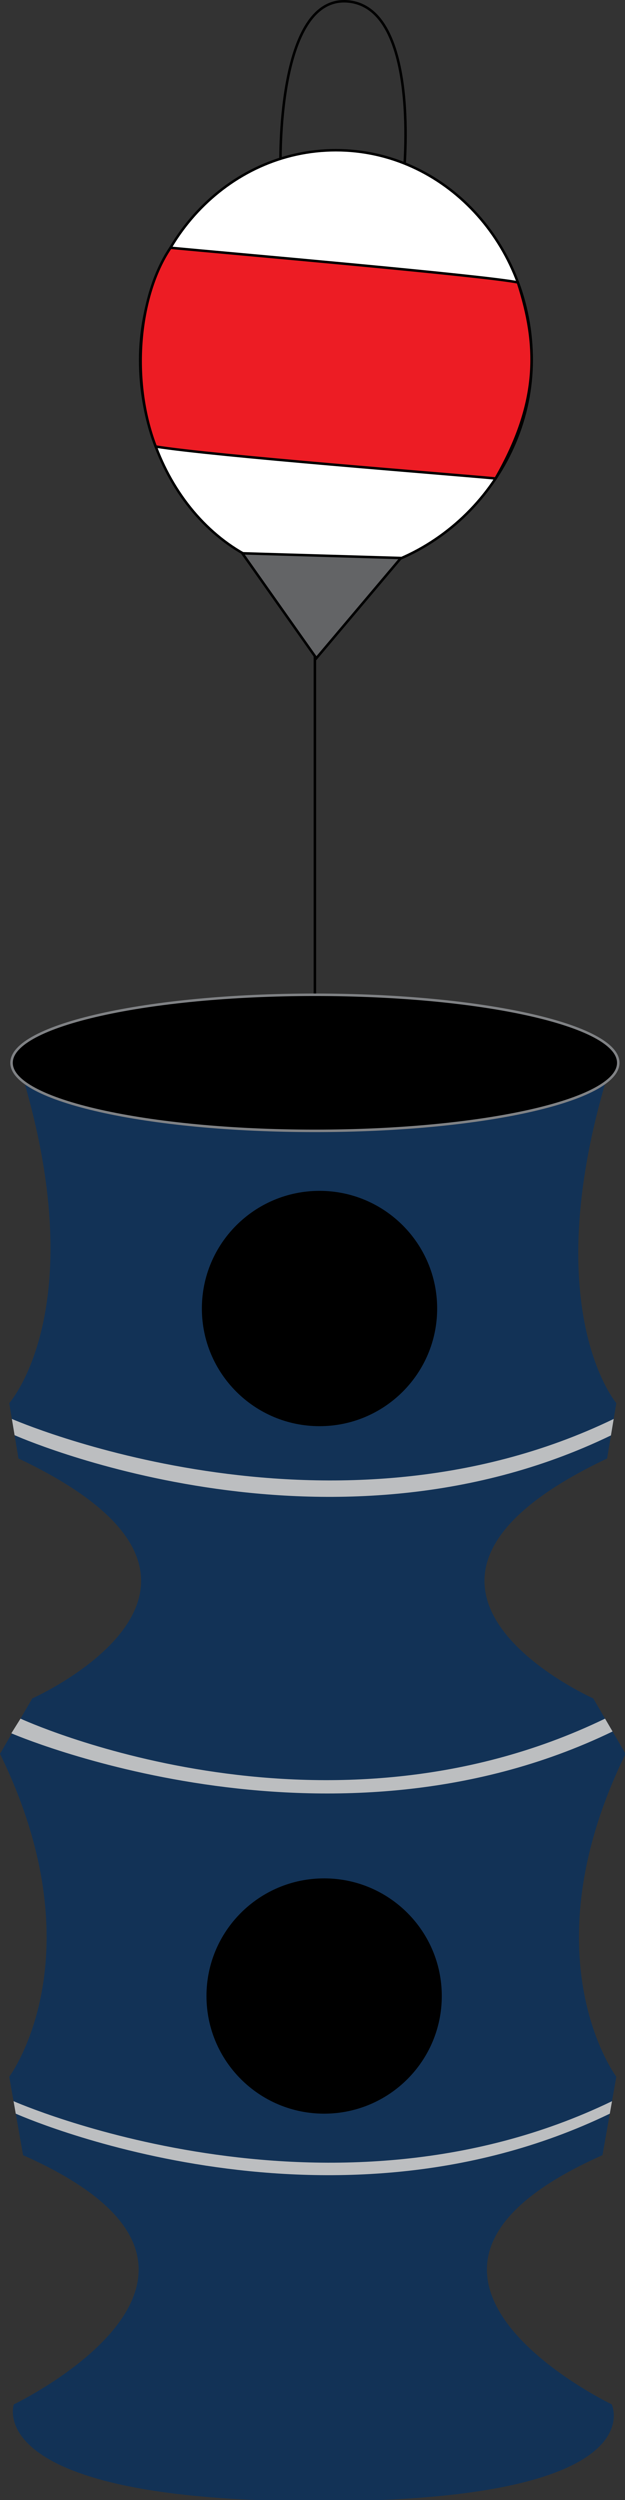
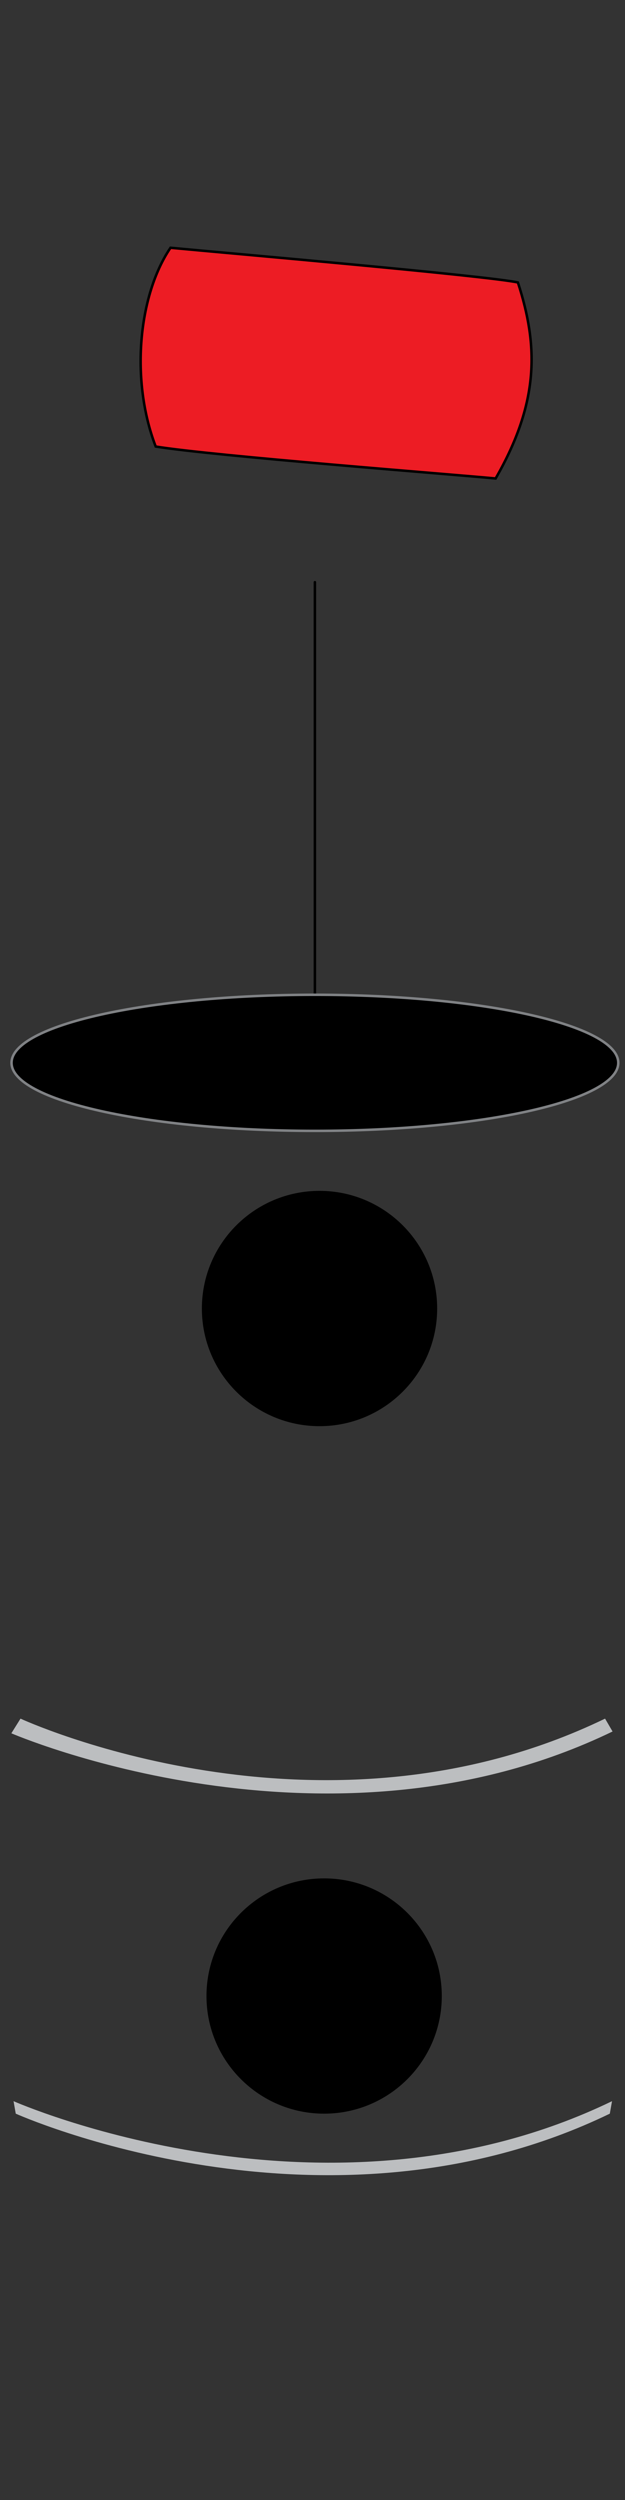
<svg xmlns="http://www.w3.org/2000/svg" xmlns:ns1="https://ian.umces.edu/media-library/" x="0px" y="0px" width="125" height="500" viewBox="0 0 125 500" xml:space="preserve">
  <rect x="0" y="0" width="125" height="500" fill="#333333" stroke="none" />
  <title>Satellite-tracked drifter</title>
  <desc>
    <ns1:title>Satellite-tracked drifter</ns1:title>
    <ns1:descr>Illustration of satellite-tracked drifter, a remote sensing instrument.</ns1:descr>
    <ns1:scene>
      <ns1:contains>research, science, monitor, drifter, inertial oscillations, spatial, Gulf of Mexico, scientific, research, experimental, monitoring, test, equipment, satellite, parabolic, antenna, microwaves, communication, data, transmission, technology</ns1:contains>
      <ns1:when>2012-06-22</ns1:when>
    </ns1:scene>
  </desc>
  <line fill="none" stroke="#000000" stroke-width="0.5" stroke-linecap="round" x1="62.979" y1="116.437" x2="62.979" y2="204.175" />
-   <path fill="none" stroke="#000000" stroke-width="0.5" d="M56.107,33.563c0,0-0.997-34.626,13.536-33.274  c14.541,1.393,11.117,34.654,11.117,34.654L56.107,33.563z" />
-   <path fill="#FFFFFF" stroke="#000000" stroke-width="0.5" d="M28.031,71.997c0,23.17,15.979,43.332,37.152,42.955  c22.101-0.394,41.157-19.785,41.157-42.955c0-23.169-17.528-41.953-39.155-41.953C45.561,30.044,28.031,48.828,28.031,71.997z" />
  <path fill="#ED1C24" stroke="#000000" stroke-width="0.5" d="M34.1,49.554c10.959,1.041,62.96,5.565,69.478,6.936  c4.119,12.694,4.307,23.944-4.453,39.207c-8.777-0.838-56.353-4.511-67.983-6.389C26.071,76.121,27.634,59.121,34.1,49.554z" />
-   <polygon fill="#636466" stroke="#000000" stroke-width="0.5" points="63.271,131.642 48.467,110.66 80.188,111.599 " />
-   <path fill="#123256" d="M63.671,500.25c67.83,0,58.675-19.379,58.675-19.379s-54.907-26.303-1.851-49.834l2.771-15.686  c0,0-17.99-23.996,1.848-64.593l-6.461-11.077c0,0-50.753-22.609,2.768-47.984l1.846-11.07c0,0-16.921-19.842-0.311-70.133H3.006  c16.609,50.291-1.159,70.133-1.159,70.133l1.848,11.07c53.518,25.375,2.763,47.984,2.763,47.984L0,350.759  c19.838,40.597,1.848,64.593,1.848,64.593l2.769,15.686c53.063,23.531-1.848,49.834-1.848,49.834S-4.151,500.25,63.671,500.25z" />
  <path stroke="#808285" stroke-width="0.5" d="M123.654,212.565c0,7.517-27.166,13.61-60.675,13.61  c-33.504,0-60.671-6.094-60.671-13.61c0-7.513,27.167-13.61,60.671-13.61C96.488,198.955,123.654,205.052,123.654,212.565z" />
-   <path fill="#BCBEC0" d="M122.19,287.081c-57.215,27.686-119.272-0.043-119.272-0.043l-0.543-3.252c0,0,63.15,27.685,120.365,0  L122.19,287.081z" />
  <path d="M87.432,261.709c0,12.989-10.534,23.526-23.527,23.526c-12.996,0-23.53-10.537-23.53-23.526  c0-13.003,10.534-23.537,23.53-23.537C76.897,238.172,87.432,248.707,87.432,261.709z" />
  <path d="M88.358,399.203c0,12.996-10.537,23.53-23.533,23.53c-12.99,0-23.53-10.534-23.53-23.53c0-12.995,10.54-23.527,23.53-23.527  C77.821,375.675,88.358,386.208,88.358,399.203z" />
  <path fill="#BCBEC0" d="M121.012,343.725c-57.215,27.688-116.91,0-116.91,0l-1.832,2.934c0,0,63.027,27.326,120.242-0.361  L121.012,343.725z" />
  <path fill="#BCBEC0" d="M121.963,422.733c-57.215,27.686-118.812,0-118.812,0l-0.441-2.498c0,0,62.48,27.686,119.694,0  L121.963,422.733z" />
</svg>